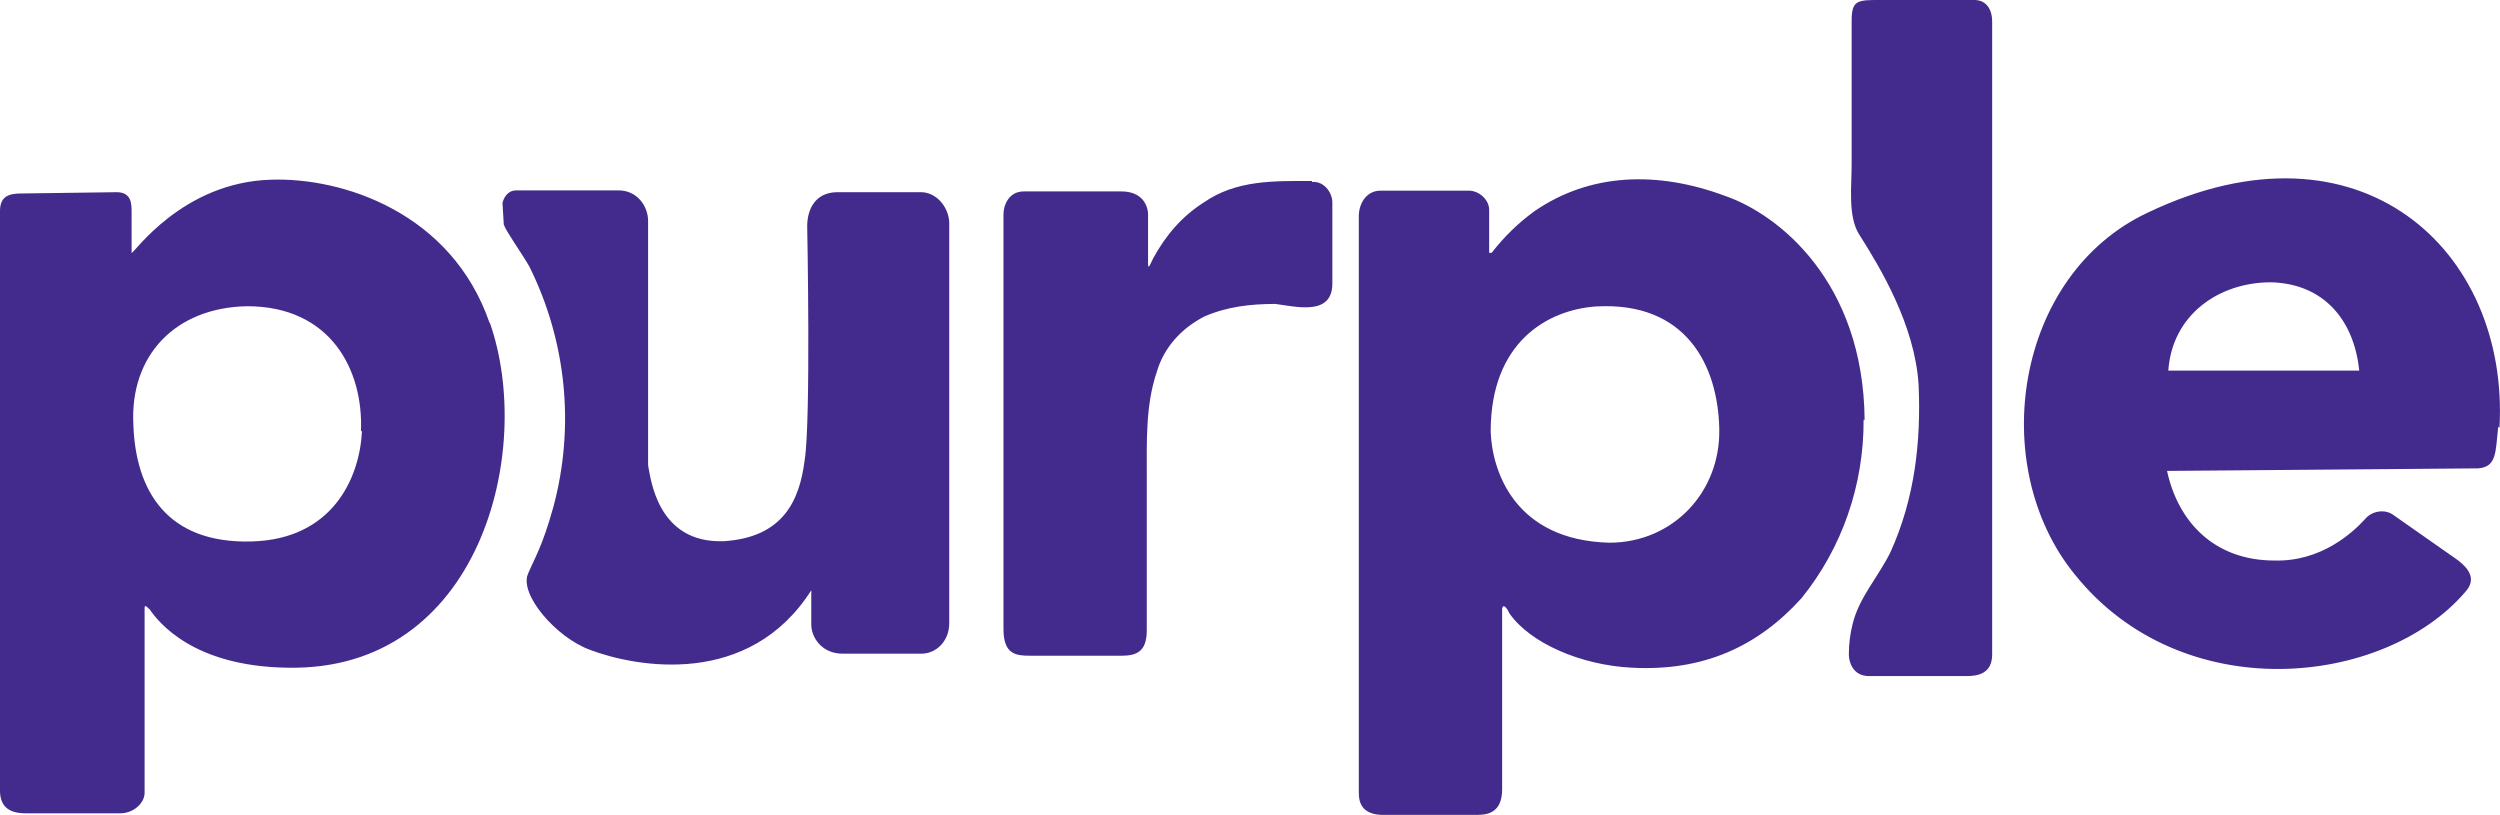
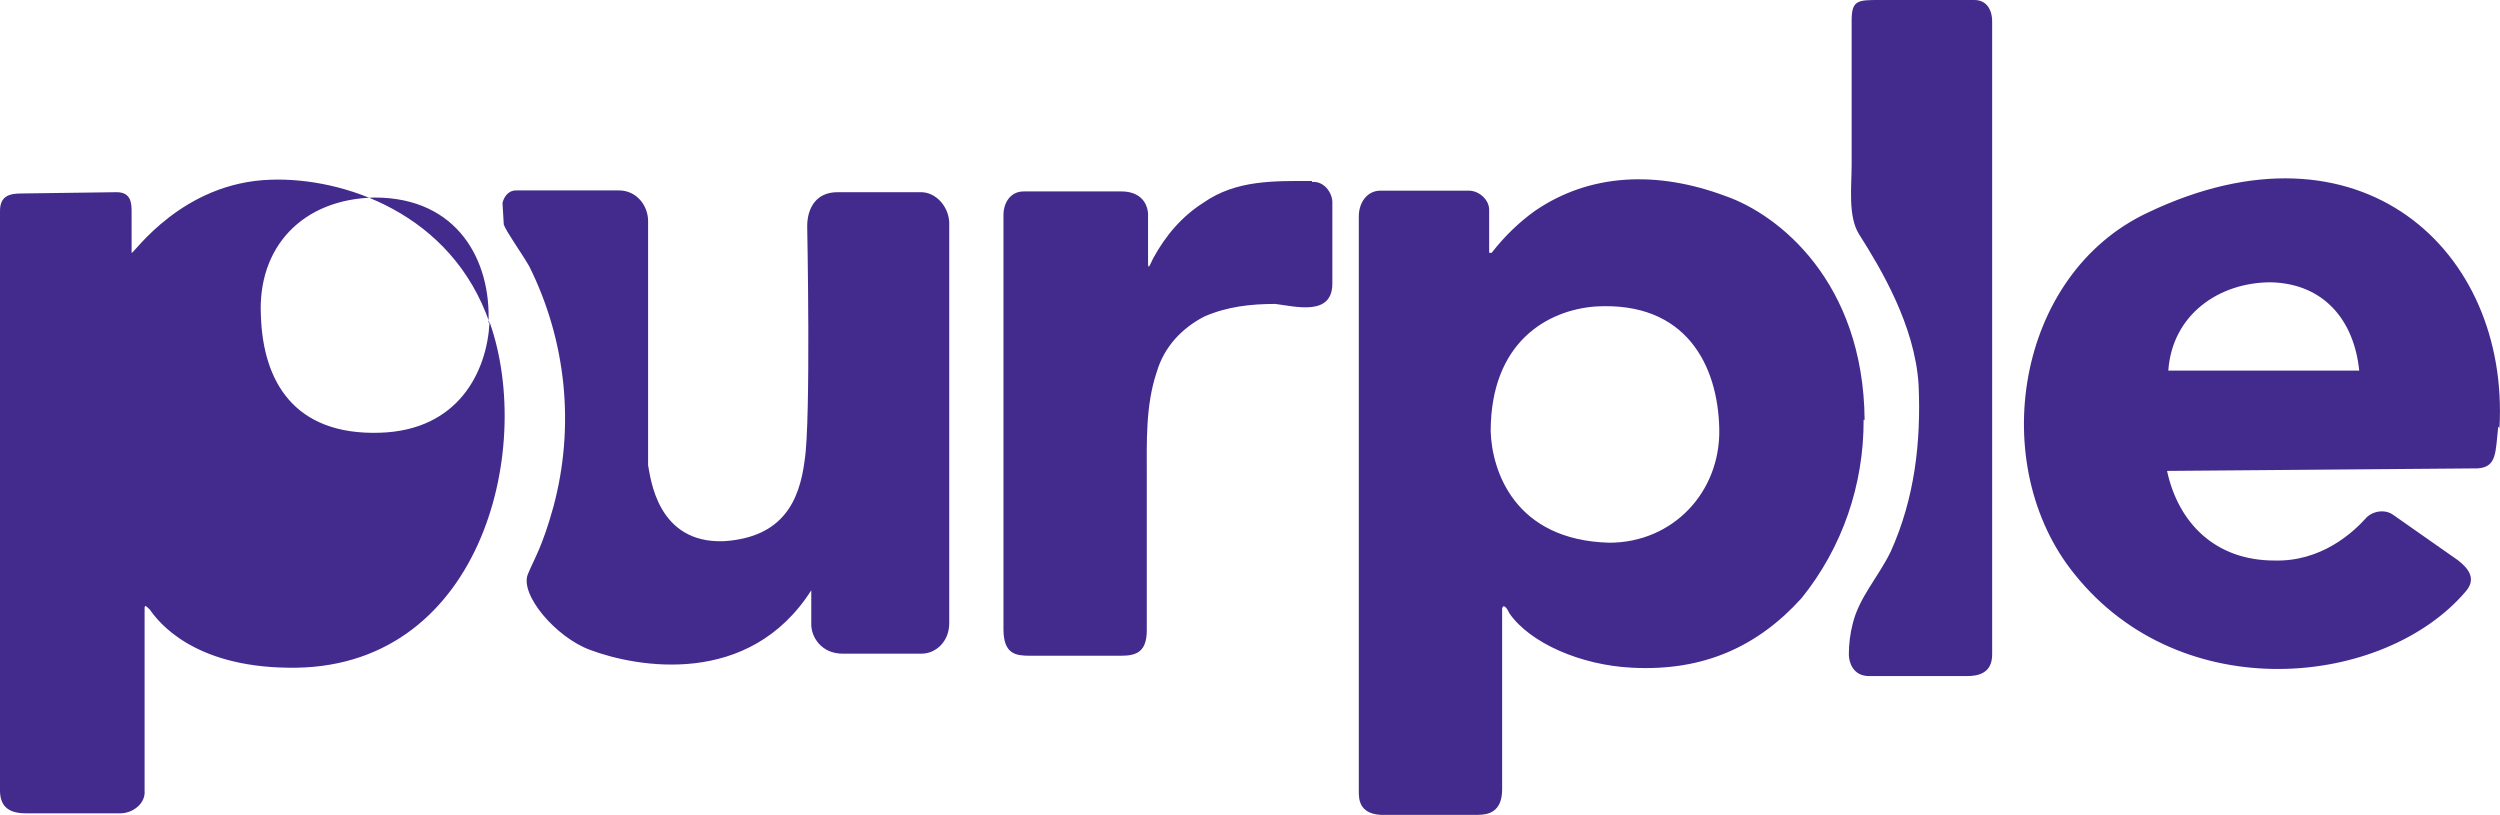
<svg xmlns="http://www.w3.org/2000/svg" id="Layer_1" viewBox="0 0 98.21 32">
  <defs>
    <style>.cls-1{fill:#432b8d;}</style>
  </defs>
-   <path class="cls-1" d="m19.23,12.68c-1.49-4.32-5.76-5.72-8.59-5.62-3.47.1-5.37,2.88-5.47,2.88v-1.59c0-.34,0-.8-.59-.8l-3.73.05c-.49,0-.85.1-.85.69v22.76c0,.54.25.9,1,.9h3.73c.49,0,1-.39.95-.9v-7.11c0-.15,0-.2.2,0,.34.49,1.69,2.24,5.42,2.29,7.54.15,9.72-8.5,7.94-13.56Zm-5.01,4.27c-.1,1.88-1.19,4.23-4.32,4.32-3.37.1-4.57-2.03-4.66-4.57-.15-2.73,1.64-4.62,4.47-4.67,3.27,0,4.57,2.49,4.47,4.91h.05ZM51.55,7.11c-1.49,0-2.98-.05-4.27.85-.85.54-1.49,1.29-1.98,2.19-.1.2-.2.49-.2.2v-1.98c-.05-.49-.39-.85-1.05-.85h-3.83c-.59,0-.8.54-.8.9v16.29c0,1,.49,1.05,1.05,1.05h3.58c.59,0,1-.15,1-1v-6.06c0-1.34-.05-2.78.39-4.08.29-1,1-1.74,1.88-2.19.9-.39,1.83-.49,2.78-.49.8.1,2.24.49,2.24-.8v-3.19c0-.39-.34-.85-.8-.8v-.03Zm21.7,9.38c-.05-5.42-3.37-8.06-5.47-8.79-2.68-1-5.32-.9-7.49.59-.64.46-1.21,1.02-1.69,1.64h-.1v-1.69c0-.39-.39-.75-.8-.75h-3.47c-.54,0-.85.49-.85,1v22.62c0,.25,0,.85.85.9h3.83c.39,0,.95-.1.95-1v-7.11c.05-.2.2,0,.29.2.8,1.15,2.78,2.03,4.81,2.13,2.83.15,4.96-.85,6.66-2.73,1.6-1.98,2.45-4.45,2.44-7.01h.03v.02Zm-5.71.36c.05,2.49-1.83,4.47-4.32,4.47-3.73-.1-4.61-2.83-4.66-4.37,0-3.52,2.24-4.77,4.12-4.91,3.57-.21,4.81,2.33,4.86,4.81Zm30.65-.05c.39-6.96-5.47-12.43-13.81-8.45-5.22,2.44-6.35,9.94-2.88,14.21,4.22,5.27,12.16,4.42,15.35.69.44-.49.15-.9-.29-1.24l-2.54-1.78c-.34-.25-.85-.15-1.1.15-.49.54-1.73,1.69-3.57,1.64-2.34,0-3.78-1.49-4.22-3.52l12.21-.1c.75-.05.69-.64.8-1.64l.05.05Zm-13.01-2.24c.15-2.19,1.98-3.47,4.03-3.47,2.08.05,3.27,1.49,3.47,3.47h-7.5Zm-49.01-7.01h-3.27c-.85,0-1.19.64-1.19,1.34,0,0,.15,7.65-.1,9.19-.2,1.59-.85,3.03-3.17,3.18-2.63.1-2.88-2.49-2.98-2.98v-9.6c0-.59-.44-1.2-1.15-1.2h-4.03c-.34,0-.49.29-.54.49l.05.85c.1.29.69,1.1,1,1.64,1.46,2.93,1.8,6.29.95,9.45-.44,1.59-.75,2.03-1,2.64-.34.8,1.1,2.49,2.44,2.98,1.83.69,6.25,1.49,8.69-2.34v1.34c0,.49.39,1.15,1.24,1.15h3.08c.59,0,1.1-.49,1.1-1.2v-15.75c-.03-.62-.52-1.18-1.11-1.18ZM77.57,0h-3.73c-.85,0-1.1,0-1.1.8v5.67c0,.85-.15,2.03.29,2.73.85,1.34,2.19,3.57,2.34,5.91.1,2.24-.15,4.47-1.1,6.57-.49,1-1.24,1.79-1.49,2.83-.1.39-.15.79-.15,1.2,0,.29.15.85.8.85h3.83c.44,0,1-.1,1-.85V.85c0-.51-.25-.85-.7-.85Z" />
+   <path class="cls-1" d="m19.23,12.68c-1.49-4.32-5.76-5.72-8.59-5.62-3.47.1-5.37,2.88-5.47,2.88v-1.59c0-.34,0-.8-.59-.8l-3.73.05c-.49,0-.85.1-.85.69v22.76c0,.54.25.9,1,.9h3.73c.49,0,1-.39.95-.9v-7.11c0-.15,0-.2.2,0,.34.49,1.69,2.24,5.42,2.29,7.54.15,9.72-8.5,7.94-13.56Zc-.1,1.88-1.19,4.23-4.32,4.32-3.37.1-4.57-2.03-4.66-4.57-.15-2.73,1.64-4.62,4.47-4.67,3.27,0,4.57,2.49,4.47,4.91h.05ZM51.55,7.11c-1.49,0-2.98-.05-4.27.85-.85.54-1.49,1.29-1.98,2.19-.1.2-.2.49-.2.2v-1.98c-.05-.49-.39-.85-1.05-.85h-3.83c-.59,0-.8.54-.8.9v16.29c0,1,.49,1.05,1.05,1.05h3.58c.59,0,1-.15,1-1v-6.06c0-1.34-.05-2.78.39-4.08.29-1,1-1.74,1.88-2.19.9-.39,1.83-.49,2.78-.49.8.1,2.24.49,2.24-.8v-3.19c0-.39-.34-.85-.8-.8v-.03Zm21.7,9.38c-.05-5.42-3.37-8.06-5.47-8.79-2.68-1-5.32-.9-7.49.59-.64.46-1.21,1.02-1.69,1.64h-.1v-1.69c0-.39-.39-.75-.8-.75h-3.47c-.54,0-.85.49-.85,1v22.62c0,.25,0,.85.85.9h3.83c.39,0,.95-.1.95-1v-7.11c.05-.2.2,0,.29.2.8,1.15,2.78,2.03,4.81,2.13,2.83.15,4.96-.85,6.66-2.73,1.6-1.98,2.45-4.45,2.44-7.01h.03v.02Zm-5.71.36c.05,2.49-1.83,4.47-4.32,4.47-3.73-.1-4.61-2.83-4.66-4.37,0-3.52,2.24-4.77,4.12-4.91,3.57-.21,4.81,2.33,4.86,4.81Zm30.65-.05c.39-6.96-5.47-12.43-13.81-8.45-5.22,2.44-6.35,9.94-2.88,14.21,4.22,5.27,12.16,4.42,15.35.69.44-.49.15-.9-.29-1.24l-2.54-1.78c-.34-.25-.85-.15-1.1.15-.49.54-1.73,1.69-3.57,1.64-2.34,0-3.78-1.49-4.22-3.52l12.21-.1c.75-.05.69-.64.8-1.64l.05.05Zm-13.01-2.24c.15-2.19,1.98-3.47,4.03-3.47,2.08.05,3.27,1.49,3.47,3.47h-7.5Zm-49.01-7.01h-3.27c-.85,0-1.19.64-1.19,1.34,0,0,.15,7.65-.1,9.19-.2,1.59-.85,3.03-3.17,3.18-2.63.1-2.88-2.49-2.98-2.98v-9.6c0-.59-.44-1.2-1.15-1.2h-4.03c-.34,0-.49.29-.54.49l.05.85c.1.29.69,1.1,1,1.64,1.46,2.93,1.8,6.29.95,9.45-.44,1.59-.75,2.03-1,2.64-.34.8,1.1,2.49,2.44,2.98,1.83.69,6.25,1.49,8.69-2.34v1.34c0,.49.39,1.15,1.24,1.15h3.08c.59,0,1.1-.49,1.1-1.2v-15.75c-.03-.62-.52-1.18-1.11-1.18ZM77.57,0h-3.73c-.85,0-1.1,0-1.1.8v5.67c0,.85-.15,2.03.29,2.73.85,1.34,2.19,3.57,2.34,5.91.1,2.24-.15,4.47-1.1,6.57-.49,1-1.24,1.79-1.49,2.83-.1.39-.15.79-.15,1.2,0,.29.15.85.8.85h3.83c.44,0,1-.1,1-.85V.85c0-.51-.25-.85-.7-.85Z" />
</svg>